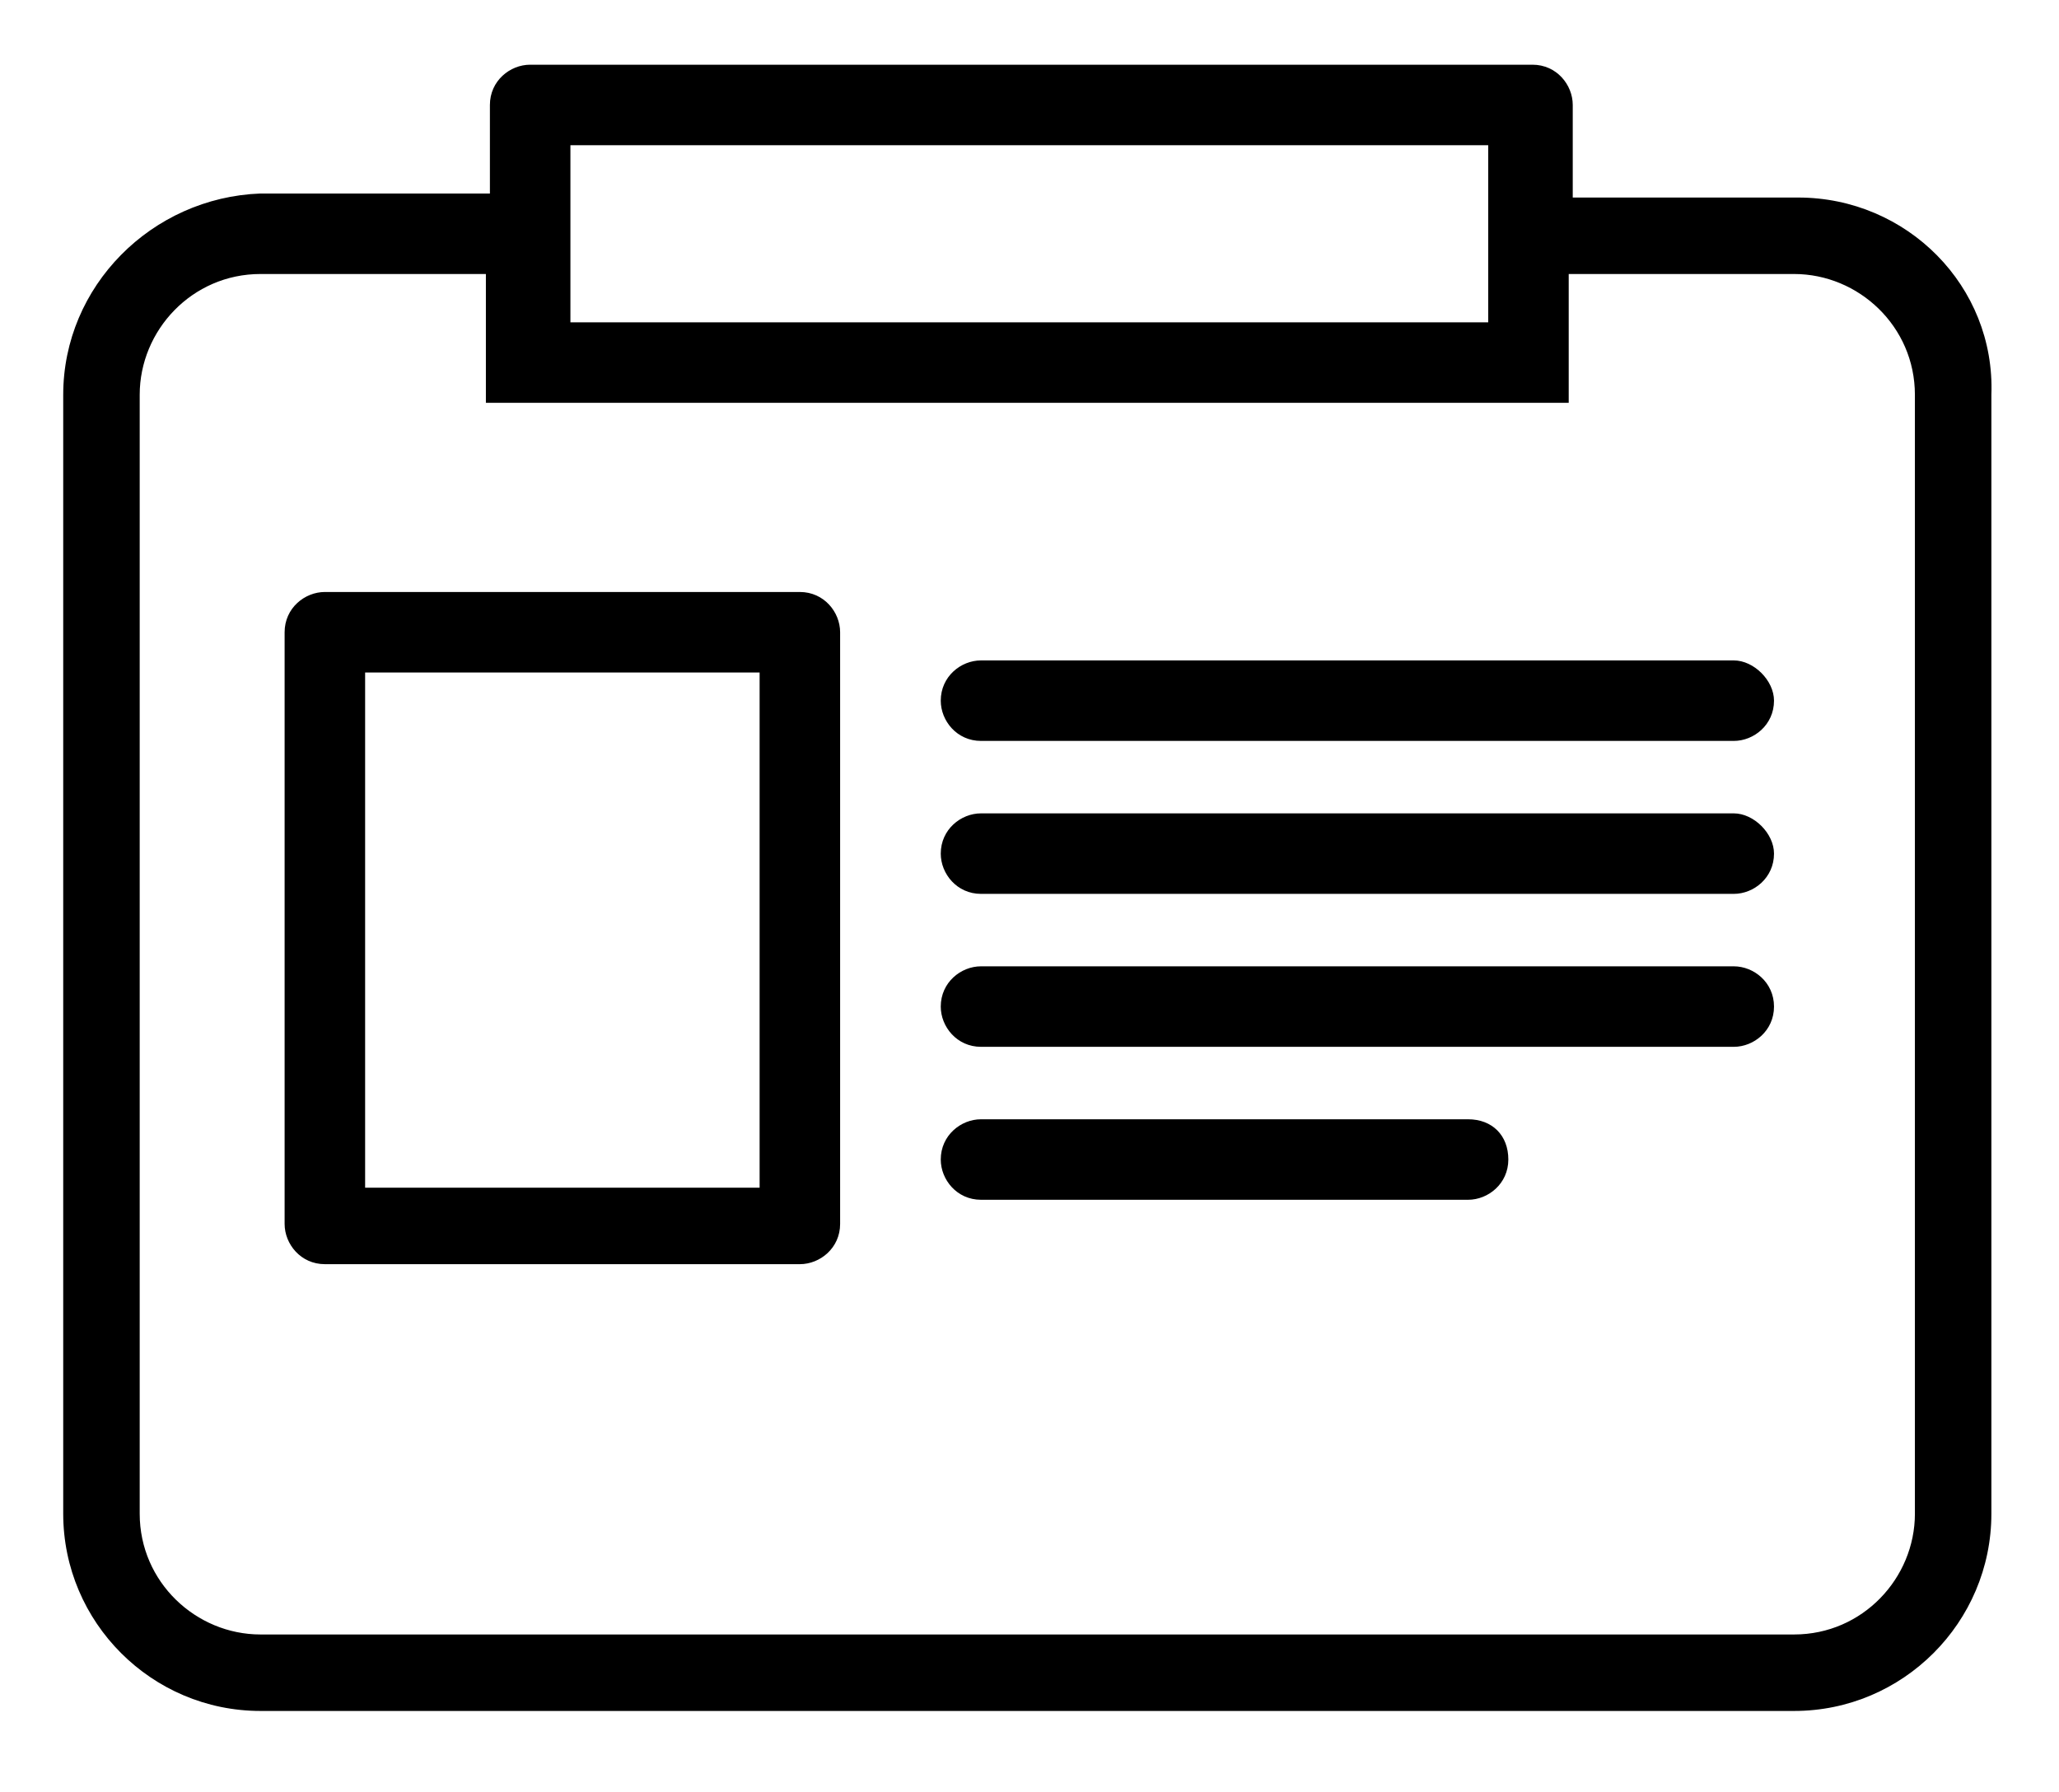
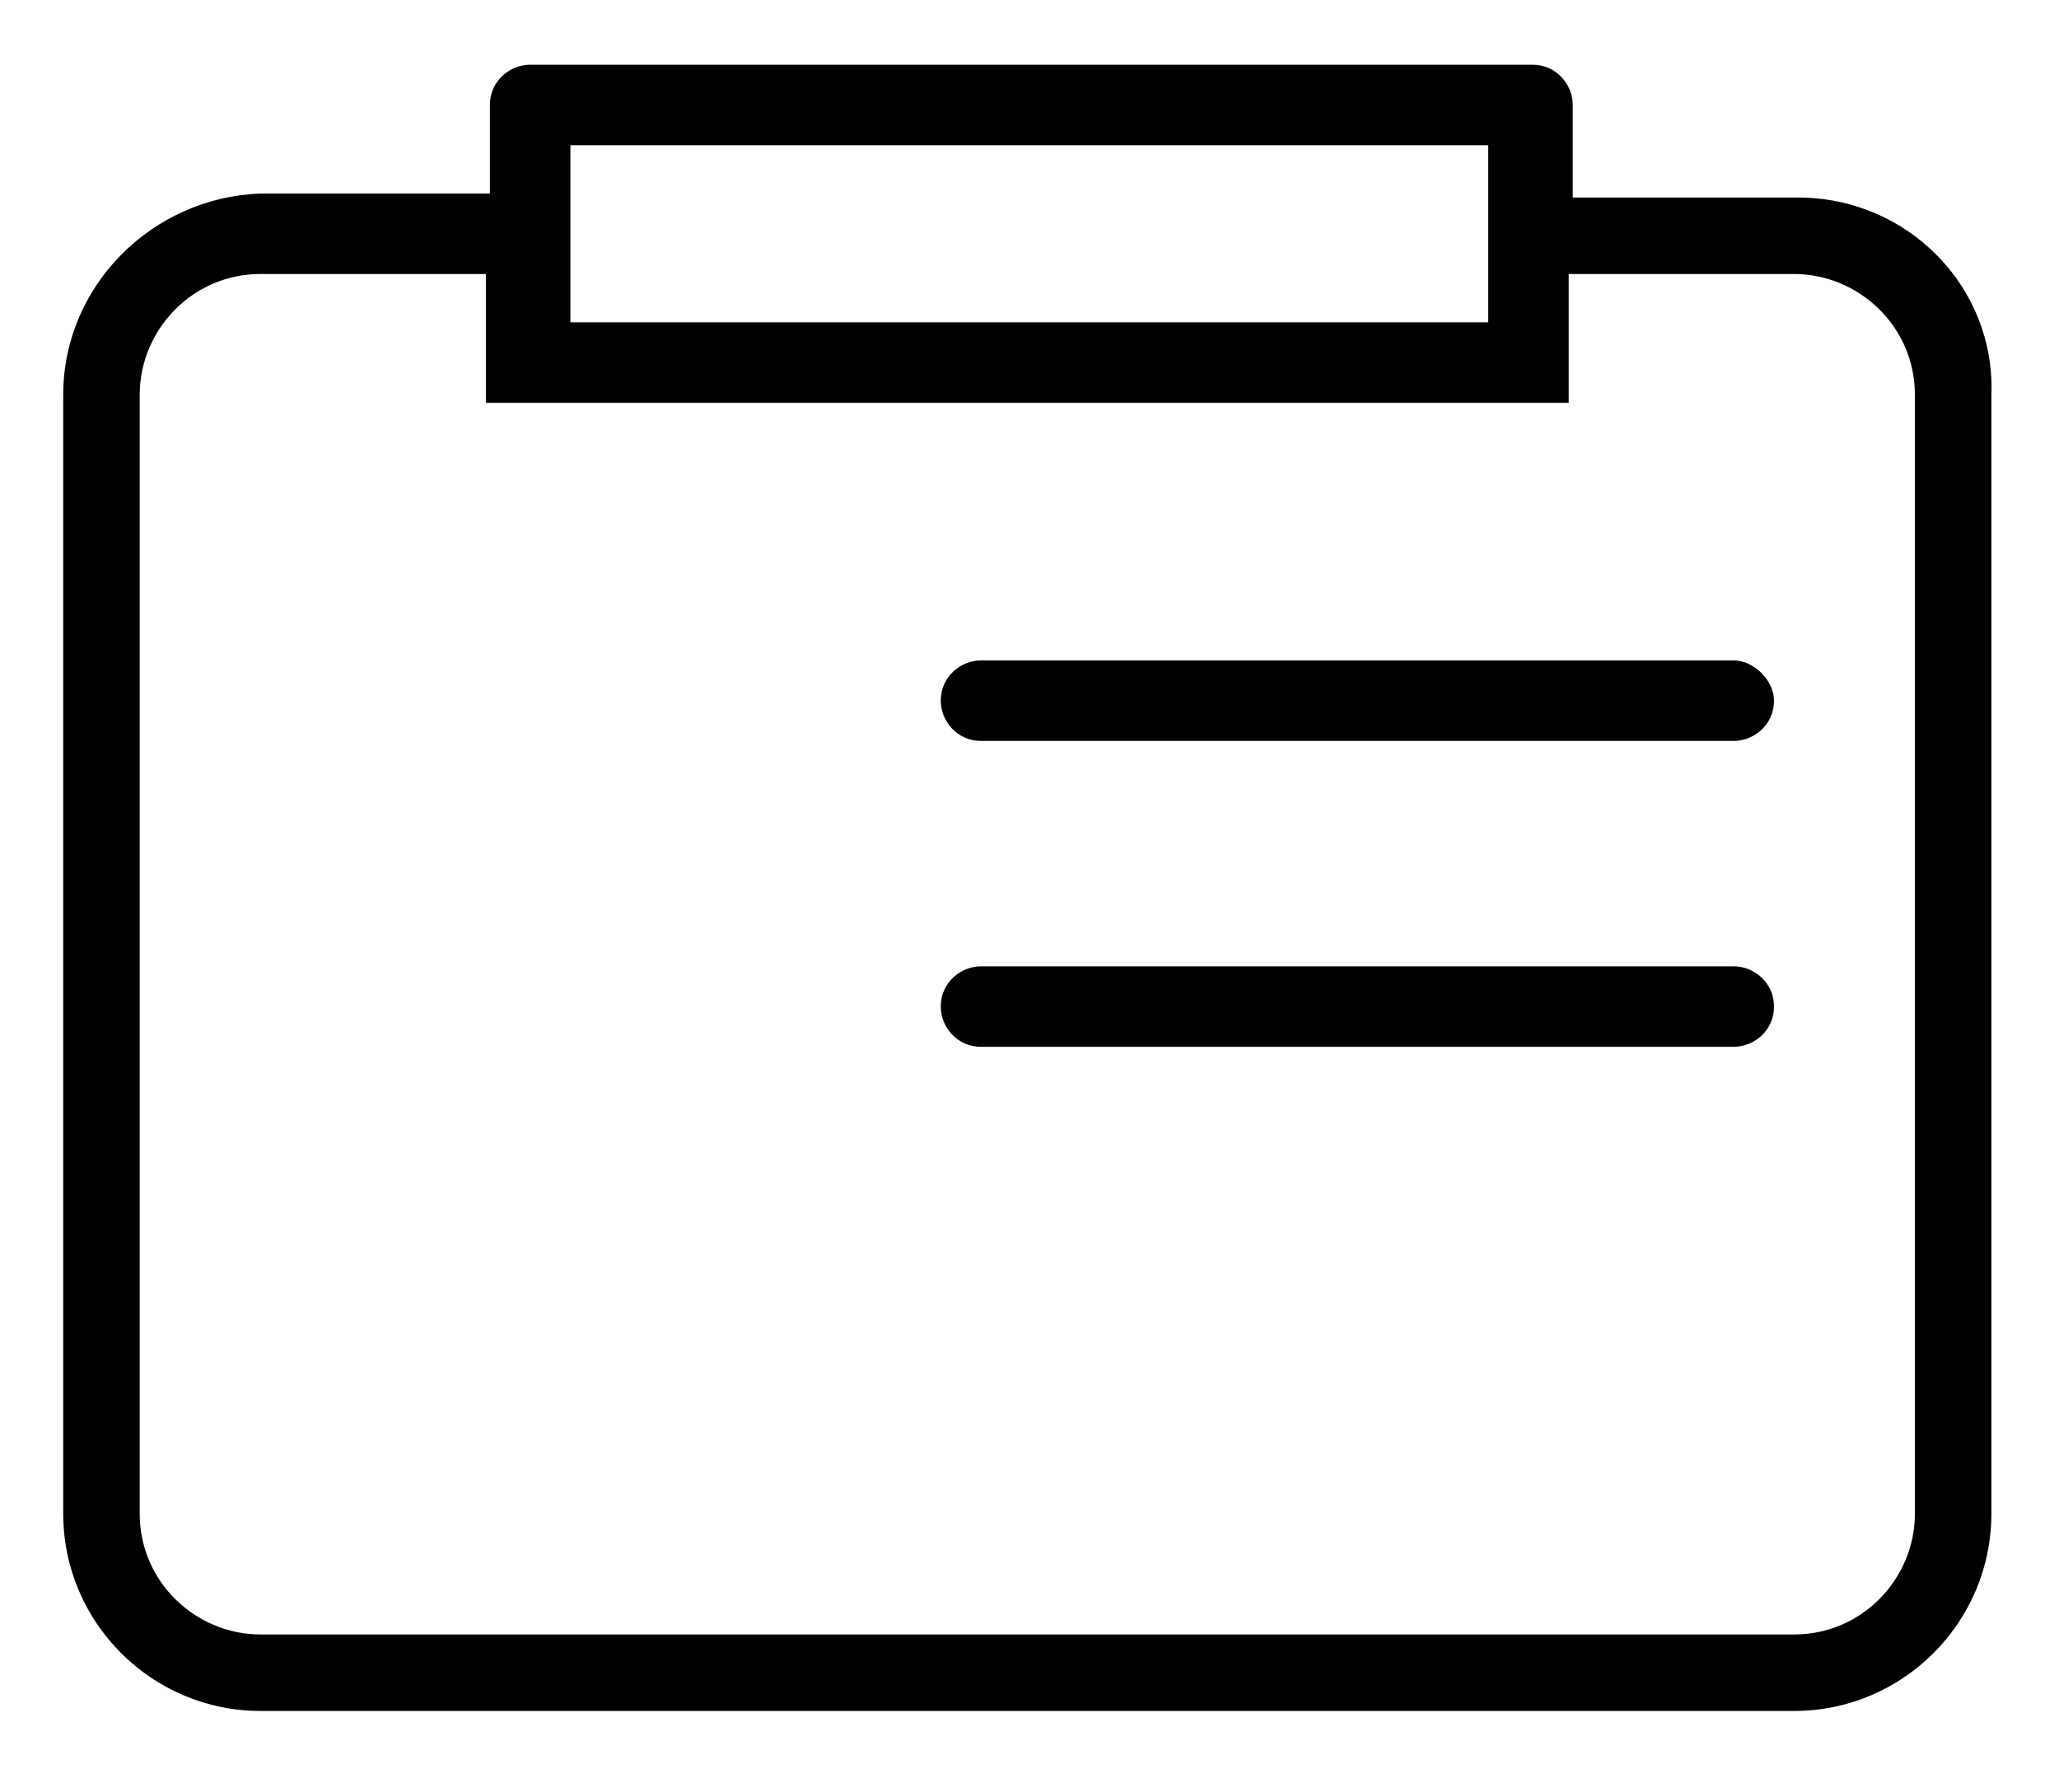
<svg xmlns="http://www.w3.org/2000/svg" version="1.1" id="Layer_1" x="0px" y="0px" width="438.805px" height="382px" viewBox="0 0 438.805 382" enable-background="new 0 0 438.805 382" xml:space="preserve">
  <g>
    <path d="M383.218,42.101h-48.041V22.37c0-4.29-3.433-8.579-8.579-8.579H112.986c-4.289,0-8.579,3.432-8.579,8.579v18.873H55.509   c-23.163,0.858-42.036,19.731-42.036,42.894v238.489c0,23.163,18.874,42.036,42.036,42.036h326.851   c23.162,0,42.035-18.873,42.035-42.036V84.137C425.253,60.974,406.38,42.101,383.218,42.101z M317.161,30.949v37.746H121.565   V30.949H317.161z M408.096,322.626c0,13.727-11.152,25.736-25.736,25.736H55.509c-13.726,0-25.736-11.152-25.736-25.736V84.137   c0-13.726,11.152-25.737,25.736-25.737h48.042v27.452h8.578l0,0H325.74l0,0h8.578V58.4h48.041   c13.727,0,25.736,11.152,25.736,25.737V322.626z" />
    <path d="M369.491,140.757H209.068c-4.289,0-8.578,3.432-8.578,8.579c0,4.29,3.431,8.579,8.578,8.579h160.423   c4.289,0,8.578-3.432,8.578-8.579C378.069,145.046,373.78,140.757,369.491,140.757z" />
-     <path d="M369.491,173.356H209.068c-4.289,0-8.578,3.432-8.578,8.579c0,4.289,3.431,8.579,8.578,8.579h160.423   c4.289,0,8.578-3.432,8.578-8.579C378.069,177.646,373.78,173.356,369.491,173.356z" />
    <path d="M369.491,205.955H209.068c-4.289,0-8.578,3.432-8.578,8.579c0,4.289,3.431,8.579,8.578,8.579h160.423   c4.289,0,8.578-3.433,8.578-8.579C378.069,209.387,373.78,205.955,369.491,205.955z" />
-     <path d="M312.871,238.555H209.068c-4.289,0-8.578,3.432-8.578,8.578c0,4.289,3.431,8.58,8.578,8.58h103.803   c4.29,0,8.579-3.432,8.579-8.58C321.45,241.986,318.02,238.555,312.871,238.555z" />
-     <path d="M170.464,126.173H69.235c-4.29,0-8.579,3.431-8.579,8.579v126.107c0,4.289,3.431,8.578,8.579,8.578h101.229   c4.289,0,8.579-3.432,8.579-8.578V134.752C179.043,130.462,175.611,126.173,170.464,126.173z M161.885,253.139H77.813V143.33   h84.072V253.139z" />
  </g>
</svg>